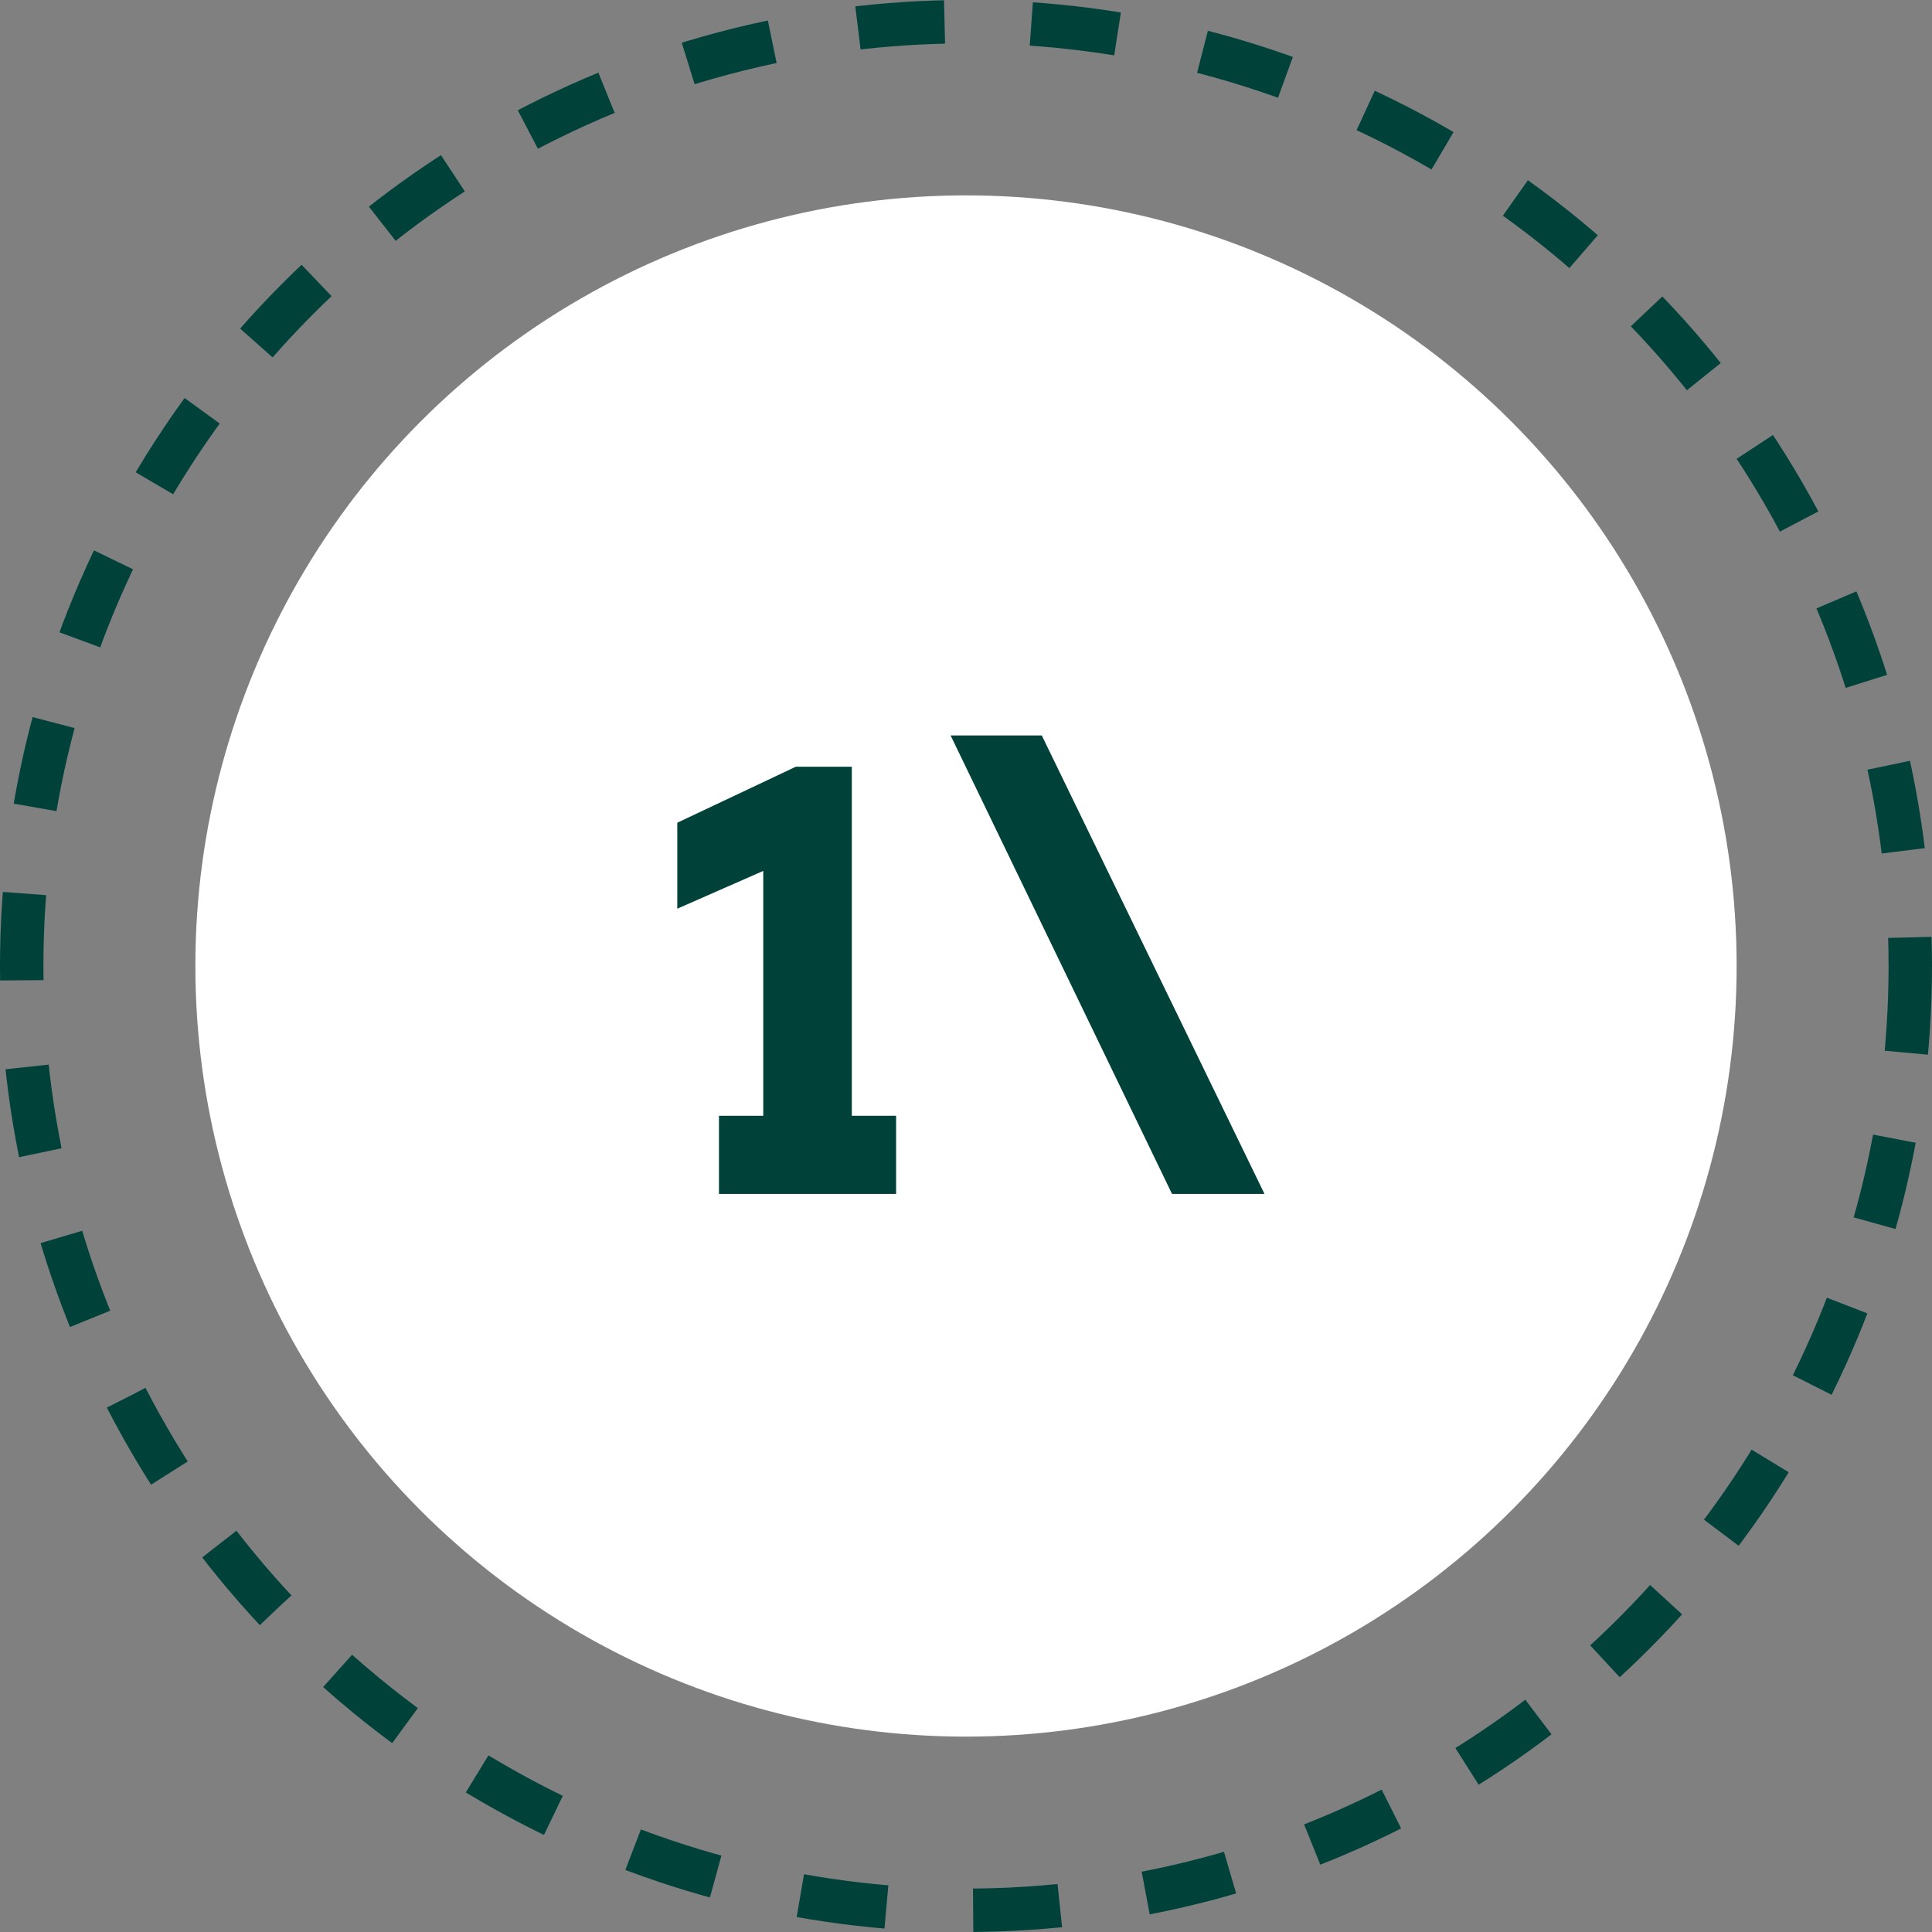
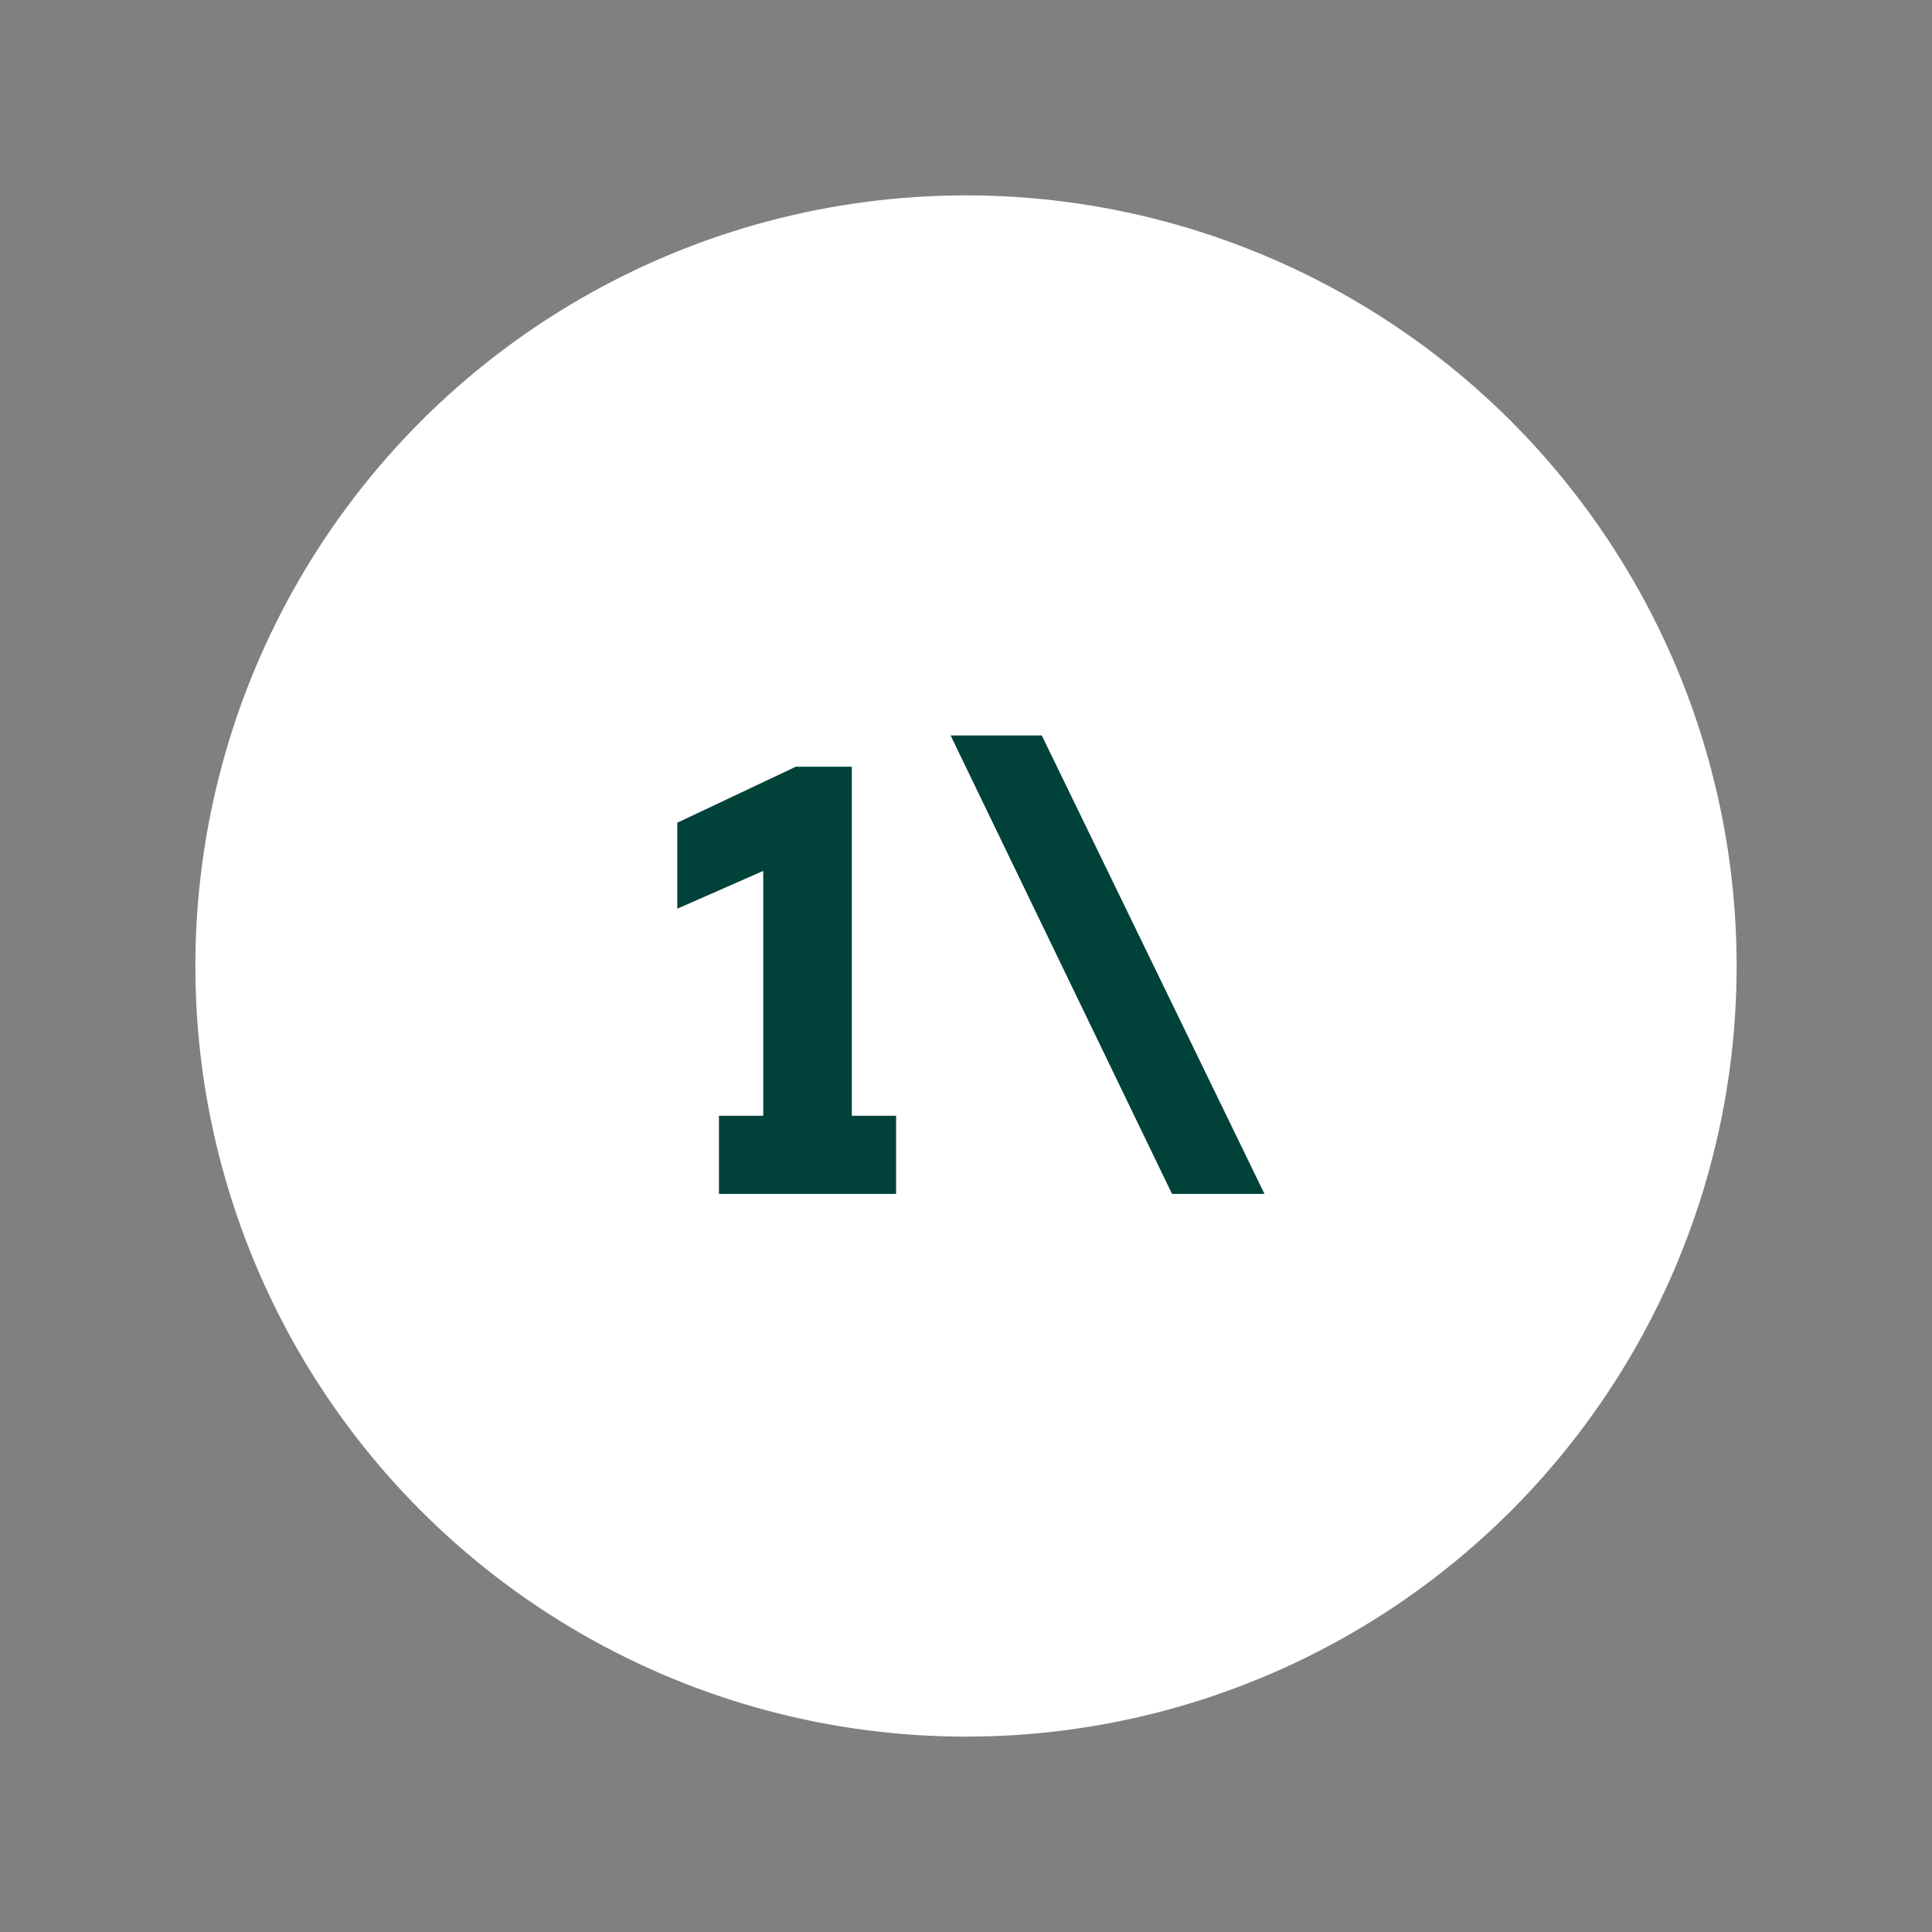
<svg xmlns="http://www.w3.org/2000/svg" width="89" height="89" viewBox="0 0 89 89" fill="none">
  <rect x="0" y="0" width="89" height="89" fill="#808080" stroke="none" />
-   <circle cx="44.5" cy="44.5" r="43.5" stroke="#00423A" stroke-width="2" stroke-dasharray="4 4" />
  <circle cx="44.5" cy="44.5" r="35.5" fill="white" />
  <path d="M33.12 55V51.4H35.16V40.12L31.2 41.86V37.9L36.66 35.32H39.24V51.4H41.28V55H33.12ZM53.991 55L43.791 33.88H47.991L58.251 55H53.991Z" fill="#00423A" />
</svg>